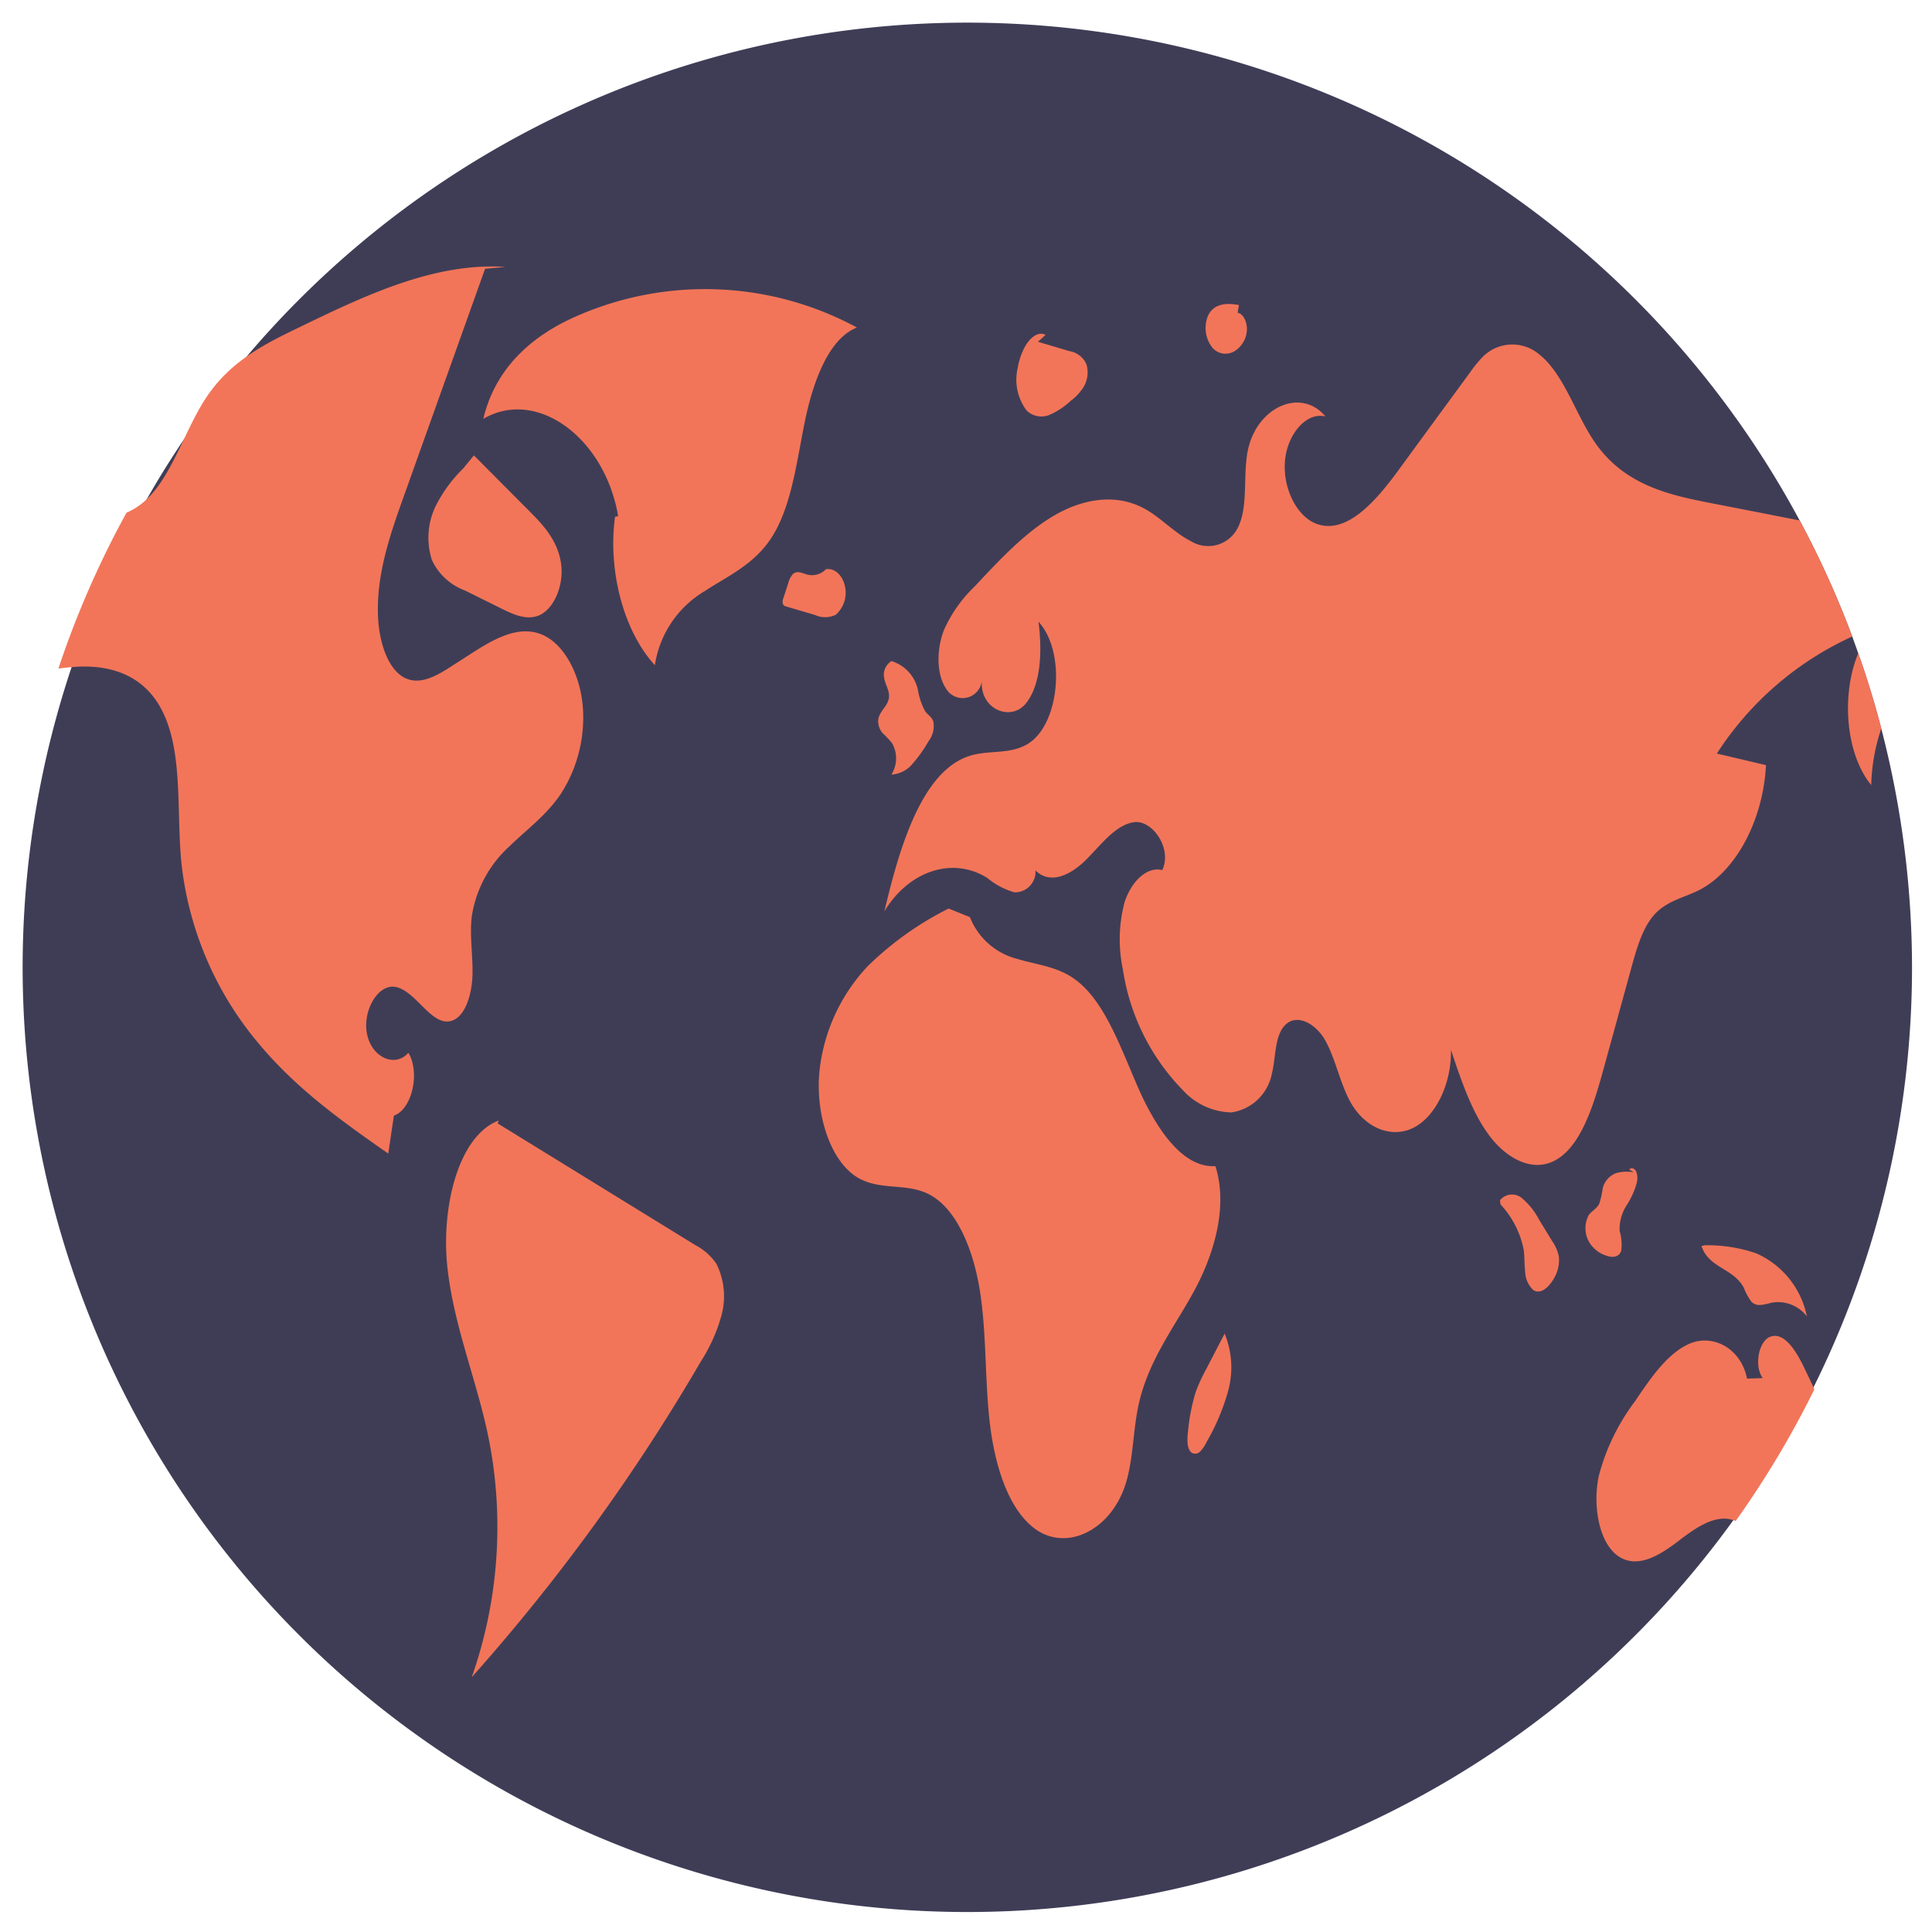
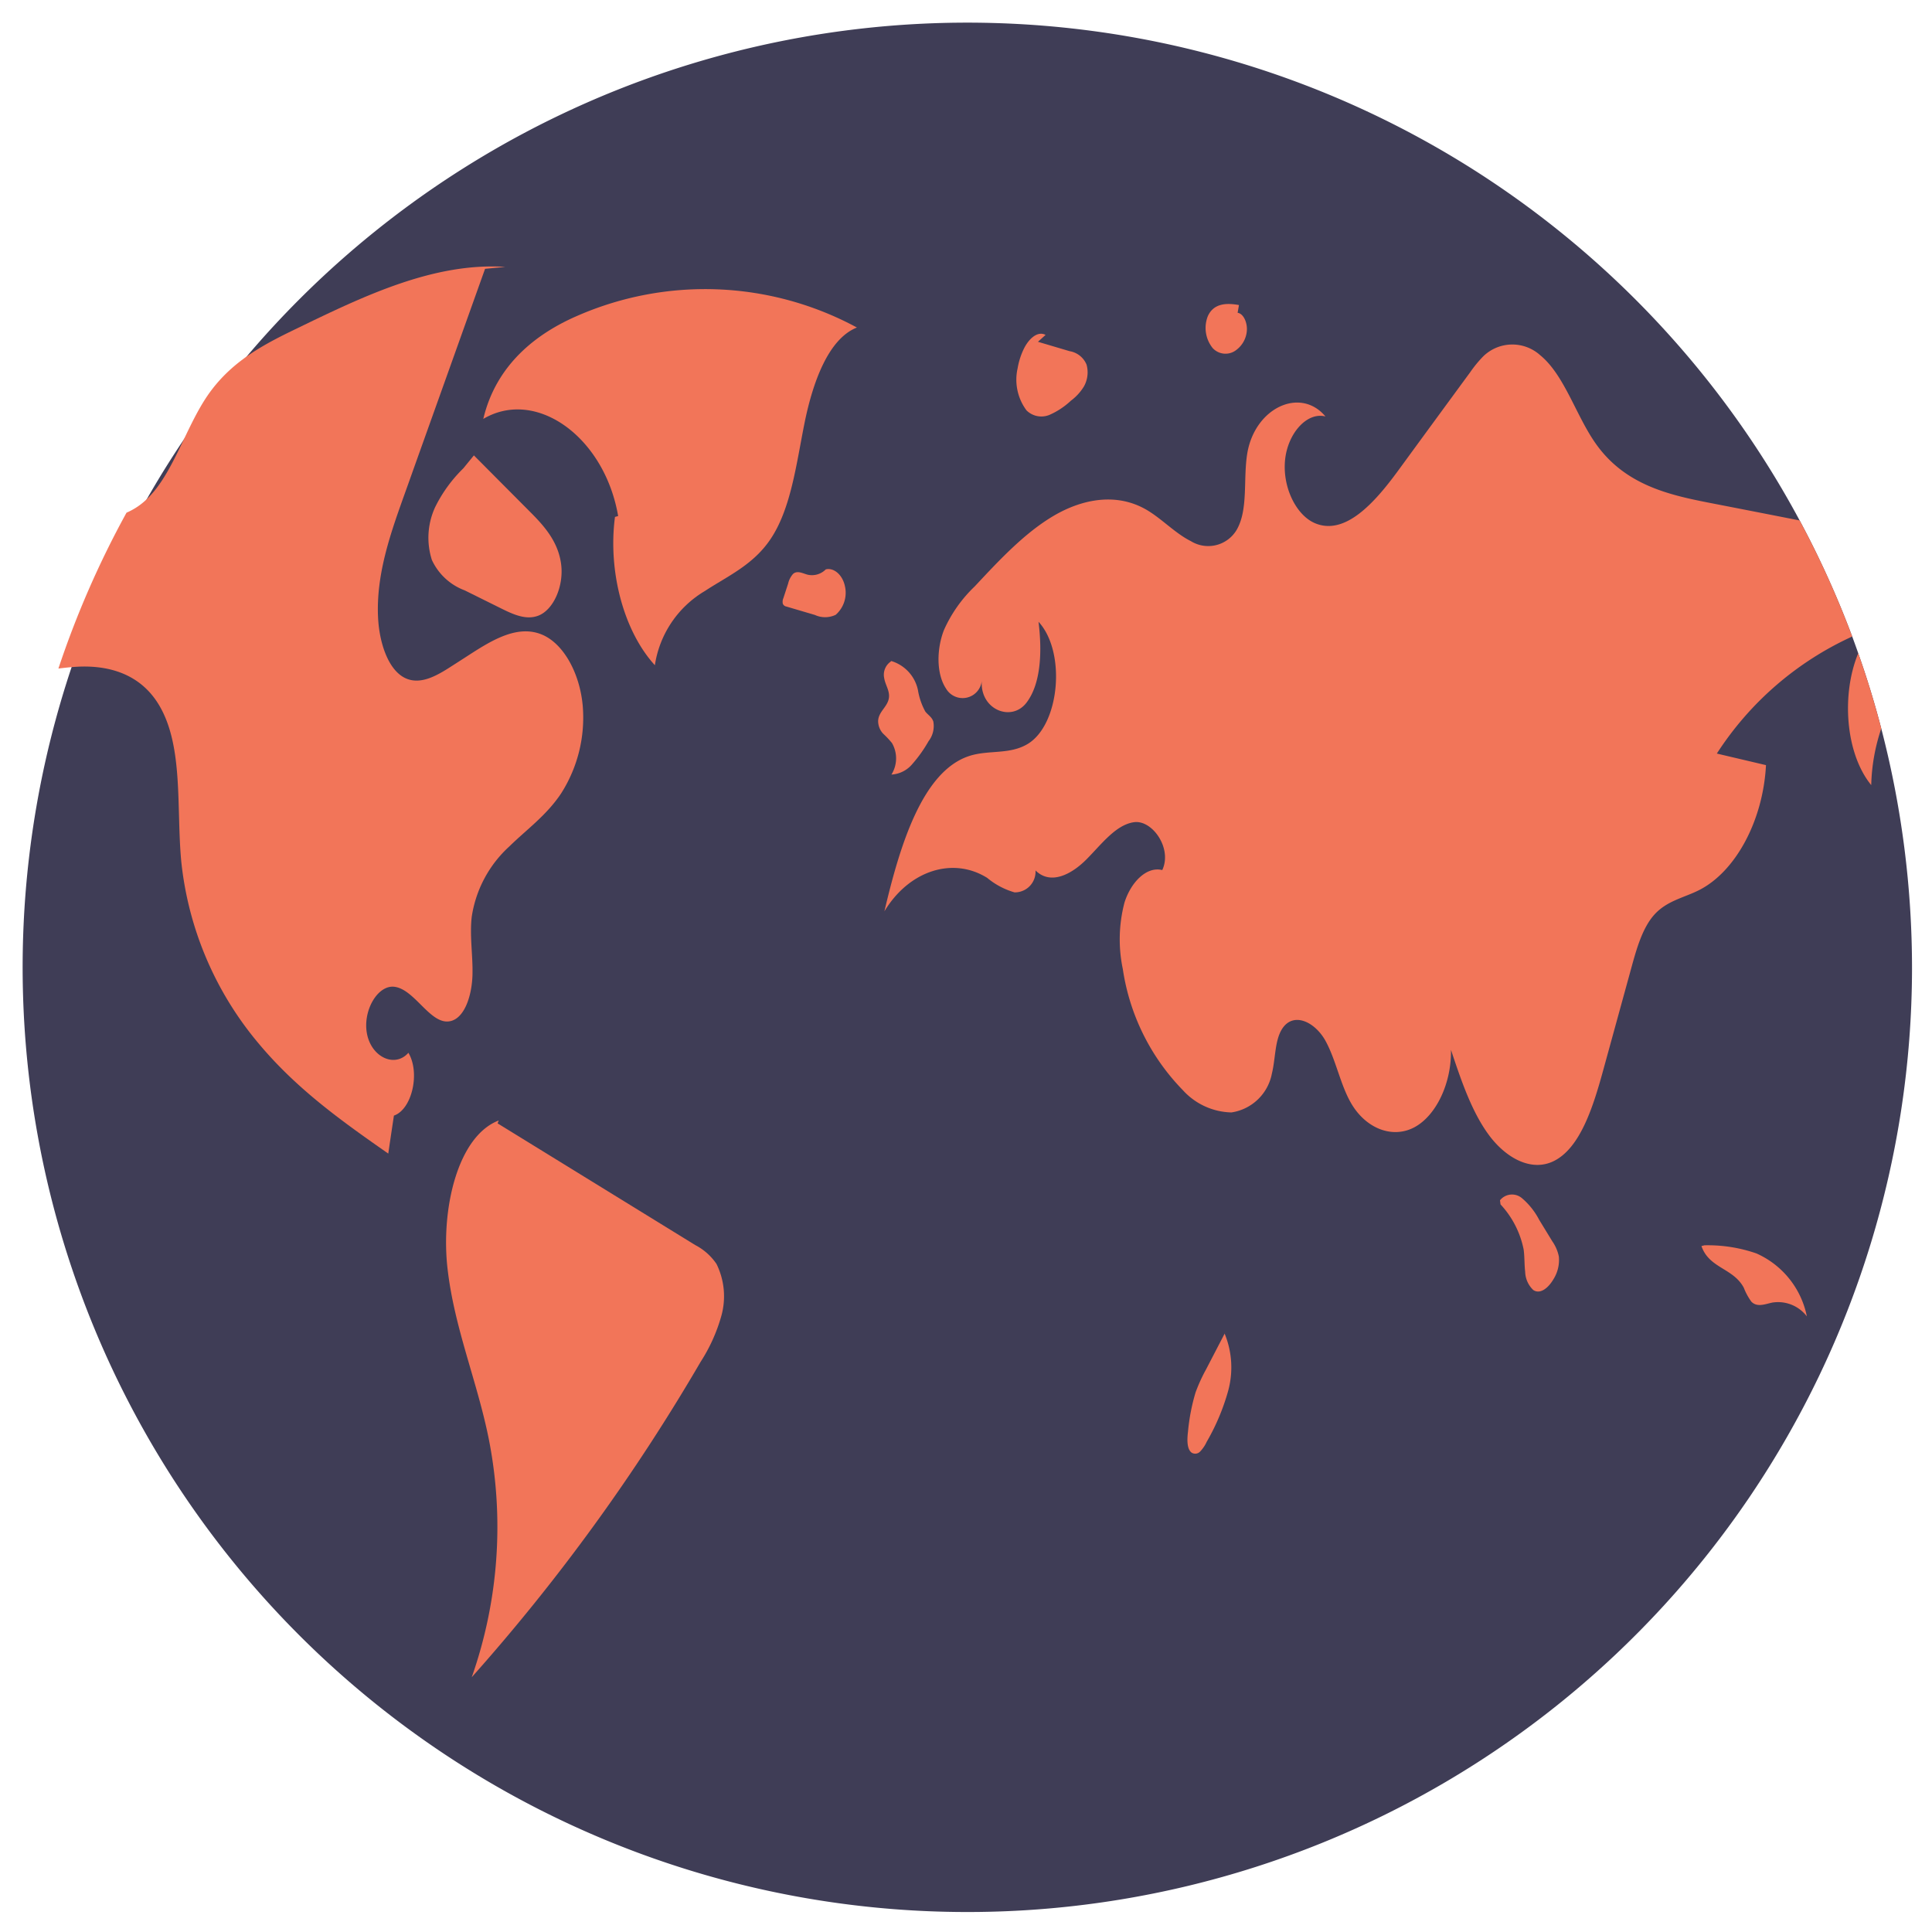
<svg xmlns="http://www.w3.org/2000/svg" xmlns:ns1="http://sodipodi.sourceforge.net/DTD/sodipodi-0.dtd" xmlns:ns2="http://www.inkscape.org/namespaces/inkscape" width="512" height="512" viewBox="0 0 512 512" version="1.1" id="svg15" ns1:docname="verantwortung.svg" ns2:version="1.4 (86a8ad7, 2024-10-11)" xml:space="preserve">
  <defs id="defs15" />
  <ns1:namedview id="namedview15" pagecolor="#ffffff" bordercolor="#000000" borderopacity="0.25" ns2:showpageshadow="2" ns2:pageopacity="0.0" ns2:pagecheckerboard="0" ns2:deskcolor="#d1d1d1" ns2:zoom="0.63" ns2:cx="201.5873" ns2:cy="101.5873" ns2:window-width="1440" ns2:window-height="830" ns2:window-x="-6" ns2:window-y="-6" ns2:window-maximized="1" ns2:current-layer="g1" />
  <g id="g1" transform="translate(140.901,113.308)">
    <path d="M 365.805,143.537 A 250.353,250.353 0 1 1 349.955,55.379 c 0.546,1.47 1.078,2.94 1.596,4.425 v 0.014 q 3.466,9.787 6.105,19.939 a 252.053,252.053 0 0 1 8.149,63.78 z" fill="#3f3d56" id="path13" style="stroke-width:1.786" />
    <path d="M 86.189,-26.512 A 84.565,84.565 0 0 0 11.95,-29.549 C 1.57,-25.032 -9.36,-16.928 -12.823,-2.294 1.182,-10.559 19.311,2.499 22.915,23.448 l -0.841,0.232 c -1.903,14.51 2.346,30.308 10.572,39.305 A 27.645,27.645 0 0 1 45.915,43.306 c 6.044,-3.973 12.731,-6.86 17.344,-13.689 5.469,-8.097 6.858,-19.93 9.031,-30.724 2.173,-10.795 6.294,-22.397 13.9,-25.405 z" fill="#f27559" id="path14" style="stroke-width:1.786" />
    <path d="M 7.795,96.965 C 3.917,102.79 -1.264,106.445 -5.913,110.996 a 31.557,31.557 0 0 0 -9.97,18.637 c -0.588,5.069 0.322,10.221 0.196,15.347 -0.126,5.125 -1.834,10.894 -5.321,12.168 -5.503,1.988 -9.704,-8.233 -15.36,-8.947 -4.495,-0.56 -8.541,6.511 -7.239,12.644 1.302,6.133 7.421,8.849 10.936,4.845 3.179,5.335 0.938,15.011 -3.837,16.649 -0.504,3.36 -1.008,6.707 -1.498,10.068 -12.07,-8.443 -24.266,-17.027 -34.53,-29.391 a 89.212,89.212 0 0 1 -20.331,-48.056 c -1.33,-14.212 0.644,-30.469 -5.881,-41.405 -5.223,-8.751 -14.185,-10.684 -22.25,-10.138 -1.47,0.098 -2.954,0.266 -4.425,0.448 a 249.284,249.284 0 0 1 18.049,-41.307 17.682,17.682 0 0 0 4.523,-2.815 c 7.505,-6.371 10.838,-19.267 16.929,-28.187 q 0.588,-0.861 1.218,-1.68 c 6.231,-8.135 14.576,-12.322 22.642,-16.215 17.853,-8.667 36.224,-17.447 55.071,-16.243 l -5.363,0.518 q -9.388,26.296 -18.791,52.593 -1.428,4.032 -2.884,8.079 c -3.557,9.969 -7.225,20.583 -6.679,31.743 0.322,6.609 2.618,13.666 6.987,15.935 4.075,2.1 8.527,-0.476 12.462,-3.025 1.666,-1.064 3.319,-2.128 4.985,-3.207 5.979,-3.851 12.602,-7.799 18.917,-5.223 5.783,2.352 10.054,10.208 10.866,18.679 A 37.344,37.344 0 0 1 7.795,96.965 Z" fill="#f27559" id="path15" style="stroke-width:1.786" />
    <path d="M 43.355,216.653 Q 17.162,200.525 -9.031,184.398 l 0.296,-0.764 c -10.857,4.135 -15.365,23.435 -13.57,39.217 1.794,15.783 7.878,29.891 10.952,45.27 a 120.16,120.16 0 0 1 -4.53,63.051 516.363,516.363 0 0 0 60.658,-83.585 44.718,44.718 0 0 0 5.487,-12.166 19.355,19.355 0 0 0 -1.283,-13.766 15.326,15.326 0 0 0 -5.623,-5.002 z" fill="#f27559" id="path16" style="stroke-width:1.786" />
    <path d="m -25.562,21.048 a 19.309,19.309 0 0 0 -0.885,14.042 15.565,15.565 0 0 0 8.696,8.054 l 9.649,4.783 c 3.21,1.591 6.67,3.198 9.942,1.889 C 5.787,48.236 8.523,42.049 7.815,36.305 7.062,30.192 3.209,25.987 -0.355,22.407 Q -7.835,14.891 -15.315,7.375 l -2.81,3.442 a 37.534,37.534 0 0 0 -7.437,10.231 z" fill="#f27559" id="path17" style="stroke-width:1.786" />
    <path d="m 314.081,86.394 q 6.511,1.533 13.022,3.066 c -0.756,14.66 -8.023,28.229 -17.769,33.143 -4.061,2.045 -8.583,2.8 -11.944,6.623 -3.038,3.473 -4.579,8.877 -5.993,14.044 q -3.717,13.526 -7.435,27.052 c -2.66,9.718 -6.077,20.514 -12.994,24.014 -5.937,3.01 -12.728,-0.672 -17.293,-6.847 -4.565,-6.175 -7.351,-14.478 -10.054,-22.571 0.168,8.821 -3.934,17.475 -9.746,20.541 -5.825,3.066 -12.91,0.294 -16.803,-6.553 -2.8,-4.915 -3.963,-11.398 -6.707,-16.383 -2.744,-4.985 -8.499,-7.841 -11.496,-3.164 -1.974,3.109 -1.722,7.869 -2.703,11.818 a 12.833,12.833 0 0 1 -10.726,10.32 17.885,17.885 0 0 1 -12.84,-5.867 58.164,58.164 0 0 1 -15.949,-32.163 38.368,38.368 0 0 1 0.448,-17.587 c 1.722,-5.447 5.881,-9.647 10.011,-8.611 2.716,-5.741 -2.646,-13.358 -7.477,-12.686 -4.845,0.672 -8.639,5.867 -12.616,9.858 -3.963,3.991 -9.507,6.889 -13.498,2.926 a 5.475,5.475 0 0 1 -5.129,5.802 q -0.215,0.013 -0.43,0.009 a 19.856,19.856 0 0 1 -7.239,-3.837 c -9.143,-5.699 -20.752,-1.918 -27.248,8.863 4.061,-17.279 10.012,-37.106 22.488,-41.167 5.097,-1.666 10.656,-0.294 15.473,-3.179 8.528,-5.111 10.25,-24.42 2.885,-32.387 0.938,7.533 0.756,16.327 -3.221,21.48 -3.977,5.153 -12.322,1.792 -11.818,-5.825 a 5.103,5.103 0 0 1 -9.493,2.016 c -2.646,-4.033 -2.422,-10.628 -0.546,-15.444 a 36.378,36.378 0 0 1 8.163,-11.594 c 6.651,-7.127 13.4,-14.338 21.102,-18.819 7.715,-4.481 16.621,-5.993 24.35,-1.54 4.075,2.352 7.659,6.273 11.818,8.345 a 8.758,8.758 0 0 0 12.059,-2.824 q 0.07,-0.113 0.137,-0.228 c 3.094,-5.433 1.638,-13.498 2.786,-20.289 2.058,-12 14.058,-17.615 20.709,-9.69 -4.971,-1.274 -10.11,4.607 -10.726,11.734 -0.63,7.127 2.969,14.324 7.785,16.481 8.093,3.584 16.018,-5.433 22.138,-13.778 q 9.577,-13.106 19.183,-26.198 a 31.653,31.653 0 0 1 3.43,-4.173 11.038,11.038 0 0 1 15.08,-0.308 c 6.469,5.279 9.508,16.103 14.815,23.552 7.701,10.824 19.225,13.456 29.951,15.556 q 11.993,2.331 24,4.691 a 248.679,248.679 0 0 1 13.932,30.763 84.318,84.318 0 0 0 -35.874,31.015 z" fill="#f27559" id="path18" style="stroke-width:1.786" />
    <path d="m 357.656,79.756 a 50.47,50.47 0 0 0 -2.661,14.996 c -6.861,-8.373 -7.953,-24.07 -3.445,-34.936 q 3.466,9.787 6.105,19.939 z" fill="#f27559" id="path19" style="stroke-width:1.786" />
-     <path d="m 339.929,254.869 a 251.044,251.044 0 0 1 -20.863,34.907 c -5.041,-2.156 -10.46,1.694 -15.178,5.307 -4.929,3.781 -10.852,7.463 -15.907,4.019 -5.167,-3.529 -6.833,-13.4 -5.195,-21.227 a 56.56,56.56 0 0 1 9.689,-19.939 c 4.201,-6.273 8.695,-12.784 14.534,-15.22 5.853,-2.436 13.372,1.008 15.08,9.326 l 4.145,-0.14 c -2.324,-3.192 -1.106,-9.802 2.016,-10.964 3.598,-1.358 6.721,3.584 8.849,7.953 0.952,1.974 1.918,3.963 2.828,5.979 z" fill="#f27559" id="path20" style="stroke-width:1.786" />
-     <path d="m 181.192,195.724 c -8.909,0.56 -15.965,-10.407 -20.654,-21.196 -4.689,-10.789 -8.968,-23.127 -17.006,-28.619 -4.593,-3.138 -9.829,-3.568 -14.811,-5.089 a 18.34,18.34 0 0 1 -12.578,-11.074 l -5.651,-2.283 a 84.87,84.87 0 0 0 -21.456,15.299 47.954,47.954 0 0 0 -12.785,27.95 c -1.079,11.311 2.907,23.924 10.355,28.174 5.885,3.358 12.738,1.241 18.699,4.315 7.449,3.84 11.871,14.996 13.545,26.011 1.674,11.015 1.25,22.462 2.447,33.602 1.198,11.14 4.498,22.731 11.329,28.44 8.548,7.144 21.091,1.208 24.926,-11.797 1.881,-6.379 1.816,-13.576 3.223,-20.198 2.478,-11.661 9.164,-20.312 14.467,-29.877 5.303,-9.565 9.478,-22.556 5.951,-33.657 z" fill="#f27559" id="path21" style="stroke-width:1.786" />
    <path d="m 93.16,81.142 a 23.775,23.775 0 0 1 2.32,2.463 8.091,8.091 0 0 1 -0.142,8.355 7.773,7.773 0 0 0 5.567,-2.829 35.784,35.784 0 0 0 4.268,-6.012 6.553,6.553 0 0 0 1.259,-5.245 c -0.421,-1.201 -1.416,-1.713 -2.114,-2.617 a 17.783,17.783 0 0 1 -1.952,-5.671 10.228,10.228 0 0 0 -7.412,-7.811 l 0.446,0.085 a 4.235,4.235 0 0 0 -1.984,4.511 c 0.27,1.747 1.393,3.198 1.281,4.98 -0.161,2.563 -2.722,3.765 -2.88,6.328 a 4.892,4.892 0 0 0 1.343,3.462 z" fill="#f27559" id="path22" style="stroke-width:1.786" />
-     <path d="m 77.897,37.594 0.04,-0.007 a 7.151,7.151 0 0 0 0.76,-0.81 z" fill="#f27559" id="path23" style="stroke-width:1.786" />
    <path d="m 80.569,49.623 a 7.769,7.769 0 0 0 2.418,-7.702 C 82.34,39.008 80.049,37.049 77.936,37.587 a 5.148,5.148 0 0 1 -4.786,1.409 c -1.306,-0.336 -2.74,-1.202 -3.873,-0.218 a 5.864,5.864 0 0 0 -1.319,2.576 q -0.629,1.931 -1.258,3.861 a 2.437,2.437 0 0 0 -0.149,1.463 1.24,1.24 0 0 0 0.951,0.756 q 3.774,1.113 7.547,2.225 a 6.503,6.503 0 0 0 5.519,-0.036 z" fill="#f27559" id="path24" style="stroke-width:1.786" />
    <path d="m 270.498,215.688 q -1.744,-2.856 -3.489,-5.712 a 19.083,19.083 0 0 0 -4.597,-5.773 4.074,4.074 0 0 0 -5.739,0.507 l -0.061,0.074 0.142,1.088 a 24.561,24.561 0 0 1 6.128,11.956 c 0.265,1.946 0.173,3.96 0.405,5.914 a 6.897,6.897 0 0 0 2.155,4.824 c 1.831,1.223 3.981,-0.58 5.285,-2.781 a 9.577,9.577 0 0 0 1.484,-6.096 10.69,10.69 0 0 0 -1.712,-4 z" fill="#f27559" id="path25" style="stroke-width:1.786" />
-     <path d="m 288.741,218.166 a 13.184,13.184 0 0 0 -0.426,-5.316 11.67,11.67 0 0 1 1.776,-6.616 21.508,21.508 0 0 0 2.767,-6.066 5.074,5.074 0 0 0 -0.133,-2.971 c -0.385,-0.865 -1.317,-1.259 -1.852,-0.574 l 1.145,0.737 a 10.423,10.423 0 0 0 -4.645,0.225 5.748,5.748 0 0 0 -3.52,3.968 24.563,24.563 0 0 1 -0.923,4.117 c -0.683,1.403 -2.004,1.87 -2.835,3.102 a 7.416,7.416 0 0 0 0.117,7.045 8.224,8.224 0 0 0 4.652,3.658 c 1.398,0.502 3.238,0.528 3.878,-1.31 z" fill="#f27559" id="path26" style="stroke-width:1.786" />
    <path d="m 321.23,227.968 a 15.982,15.982 0 0 0 2.013,3.695 c 1.555,1.567 3.669,0.604 5.556,0.223 a 9.606,9.606 0 0 1 9.139,3.665 23.261,23.261 0 0 0 -13.378,-16.691 39.303,39.303 0 0 0 -13.759,-2.152 l -0.799,0.205 c 2.036,5.927 8.43,5.794 11.228,11.054 z" fill="#f27559" id="path27" style="stroke-width:1.786" />
    <path d="m 183.629,240.091 0.013,0.026 0.232,-0.448 z" fill="#f27559" id="path28" style="stroke-width:1.786" />
    <path d="m 178.7,249.63 a 43.783,43.783 0 0 0 -2.765,6.074 52.877,52.877 0 0 0 -2.004,10.393 c -0.25,2.003 -0.328,4.561 0.927,5.537 a 1.78,1.78 0 0 0 2.329,-0.316 9.209,9.209 0 0 0 1.688,-2.509 57.803,57.803 0 0 0 5.699,-13.525 23.536,23.536 0 0 0 -0.933,-15.168 q -2.47,4.757 -4.941,9.514 z" fill="#f27559" id="path29" style="stroke-width:1.786" />
    <path d="m 131.153,-4.533 a 5.611,5.611 0 0 0 6.047,1.18 19.969,19.969 0 0 0 5.69,-3.758 13.388,13.388 0 0 0 3.449,-3.763 7.632,7.632 0 0 0 0.706,-5.813 5.905,5.905 0 0 0 -4.501,-3.56 q -4.189,-1.242 -8.378,-2.484 l 2.02,-1.821 c -2.078,-1.115 -4.378,0.955 -5.677,3.518 a 18.939,18.939 0 0 0 -1.723,5.305 13.616,13.616 0 0 0 2.366,11.197 z" fill="#f27559" id="path30" style="stroke-width:1.786" />
    <path d="m 180.454,-21.084 a 4.613,4.613 0 0 0 6.287,0.511 7.028,7.028 0 0 0 2.781,-5.009 c 0.198,-2.197 -0.888,-4.638 -2.44,-4.828 l 0.355,-2.057 c -2.988,-0.54 -6.665,-0.648 -8.266,2.981 a 8.52,8.52 0 0 0 1.283,8.401 z" fill="#f27559" id="path31" style="stroke-width:1.786" />
    <g opacity="0.35" id="g32" transform="matrix(1.786,0,0,1.786,-916.716,-201.788)" />
  </g>
</svg>